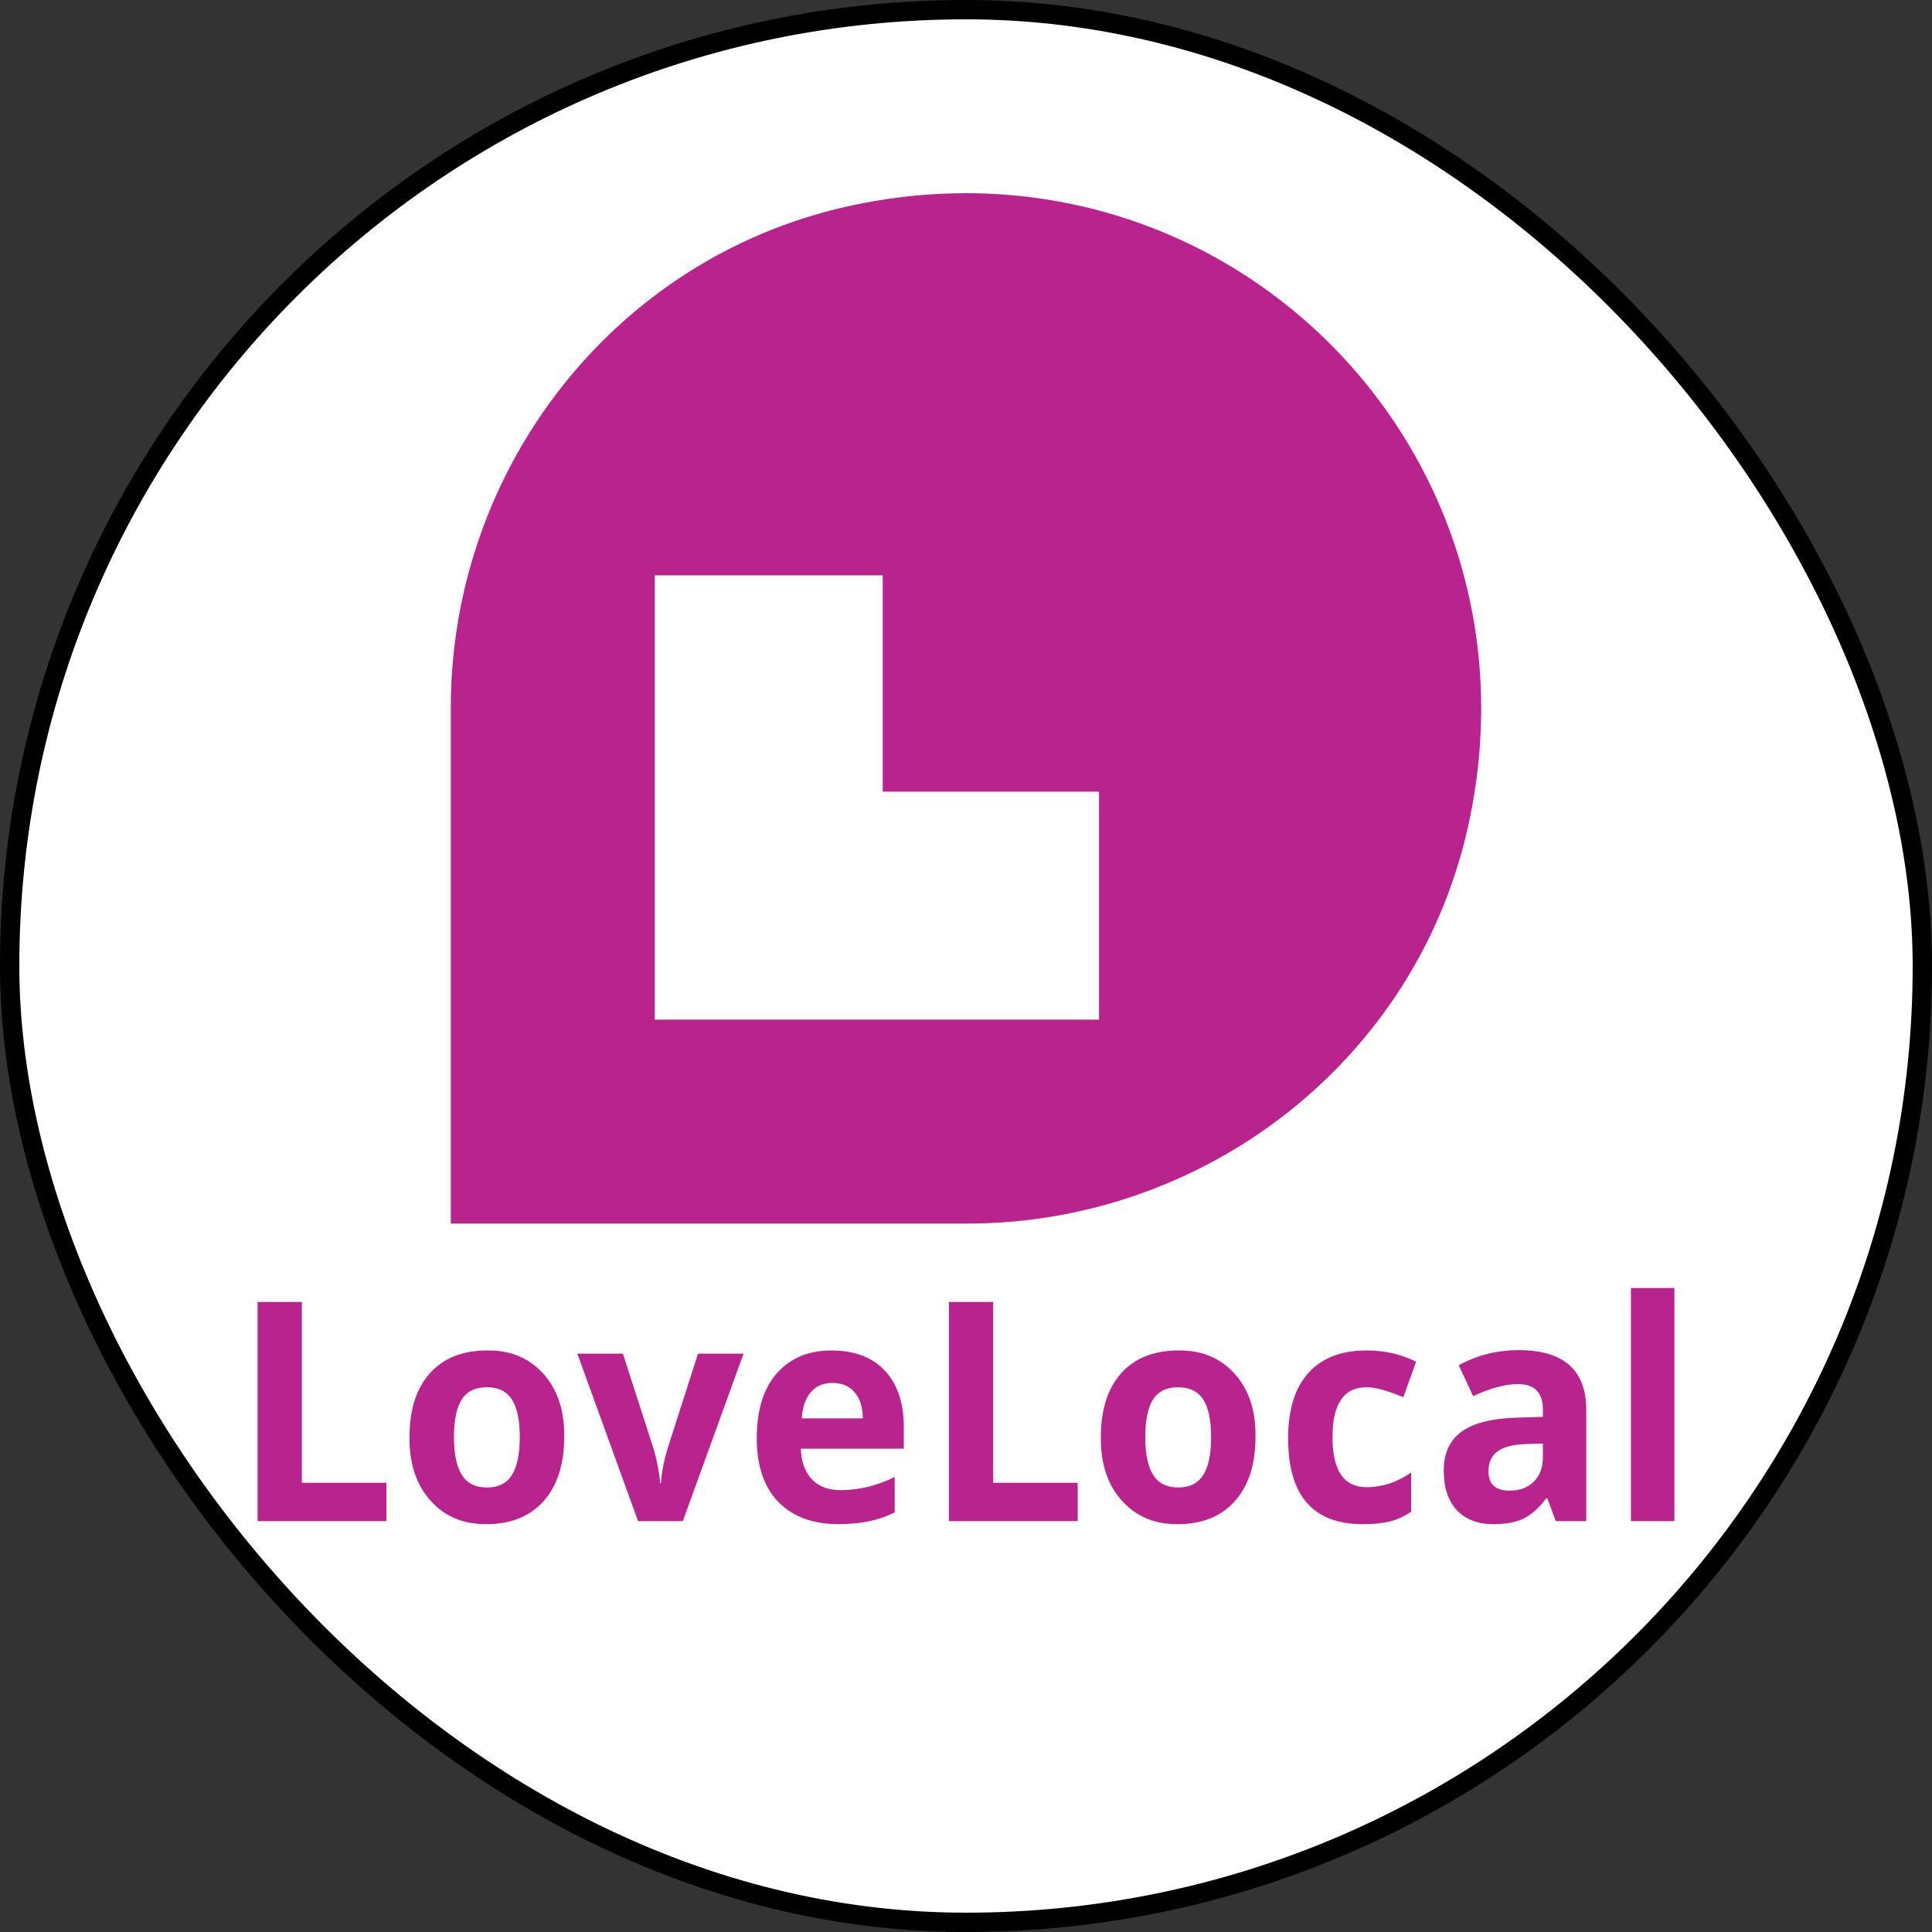
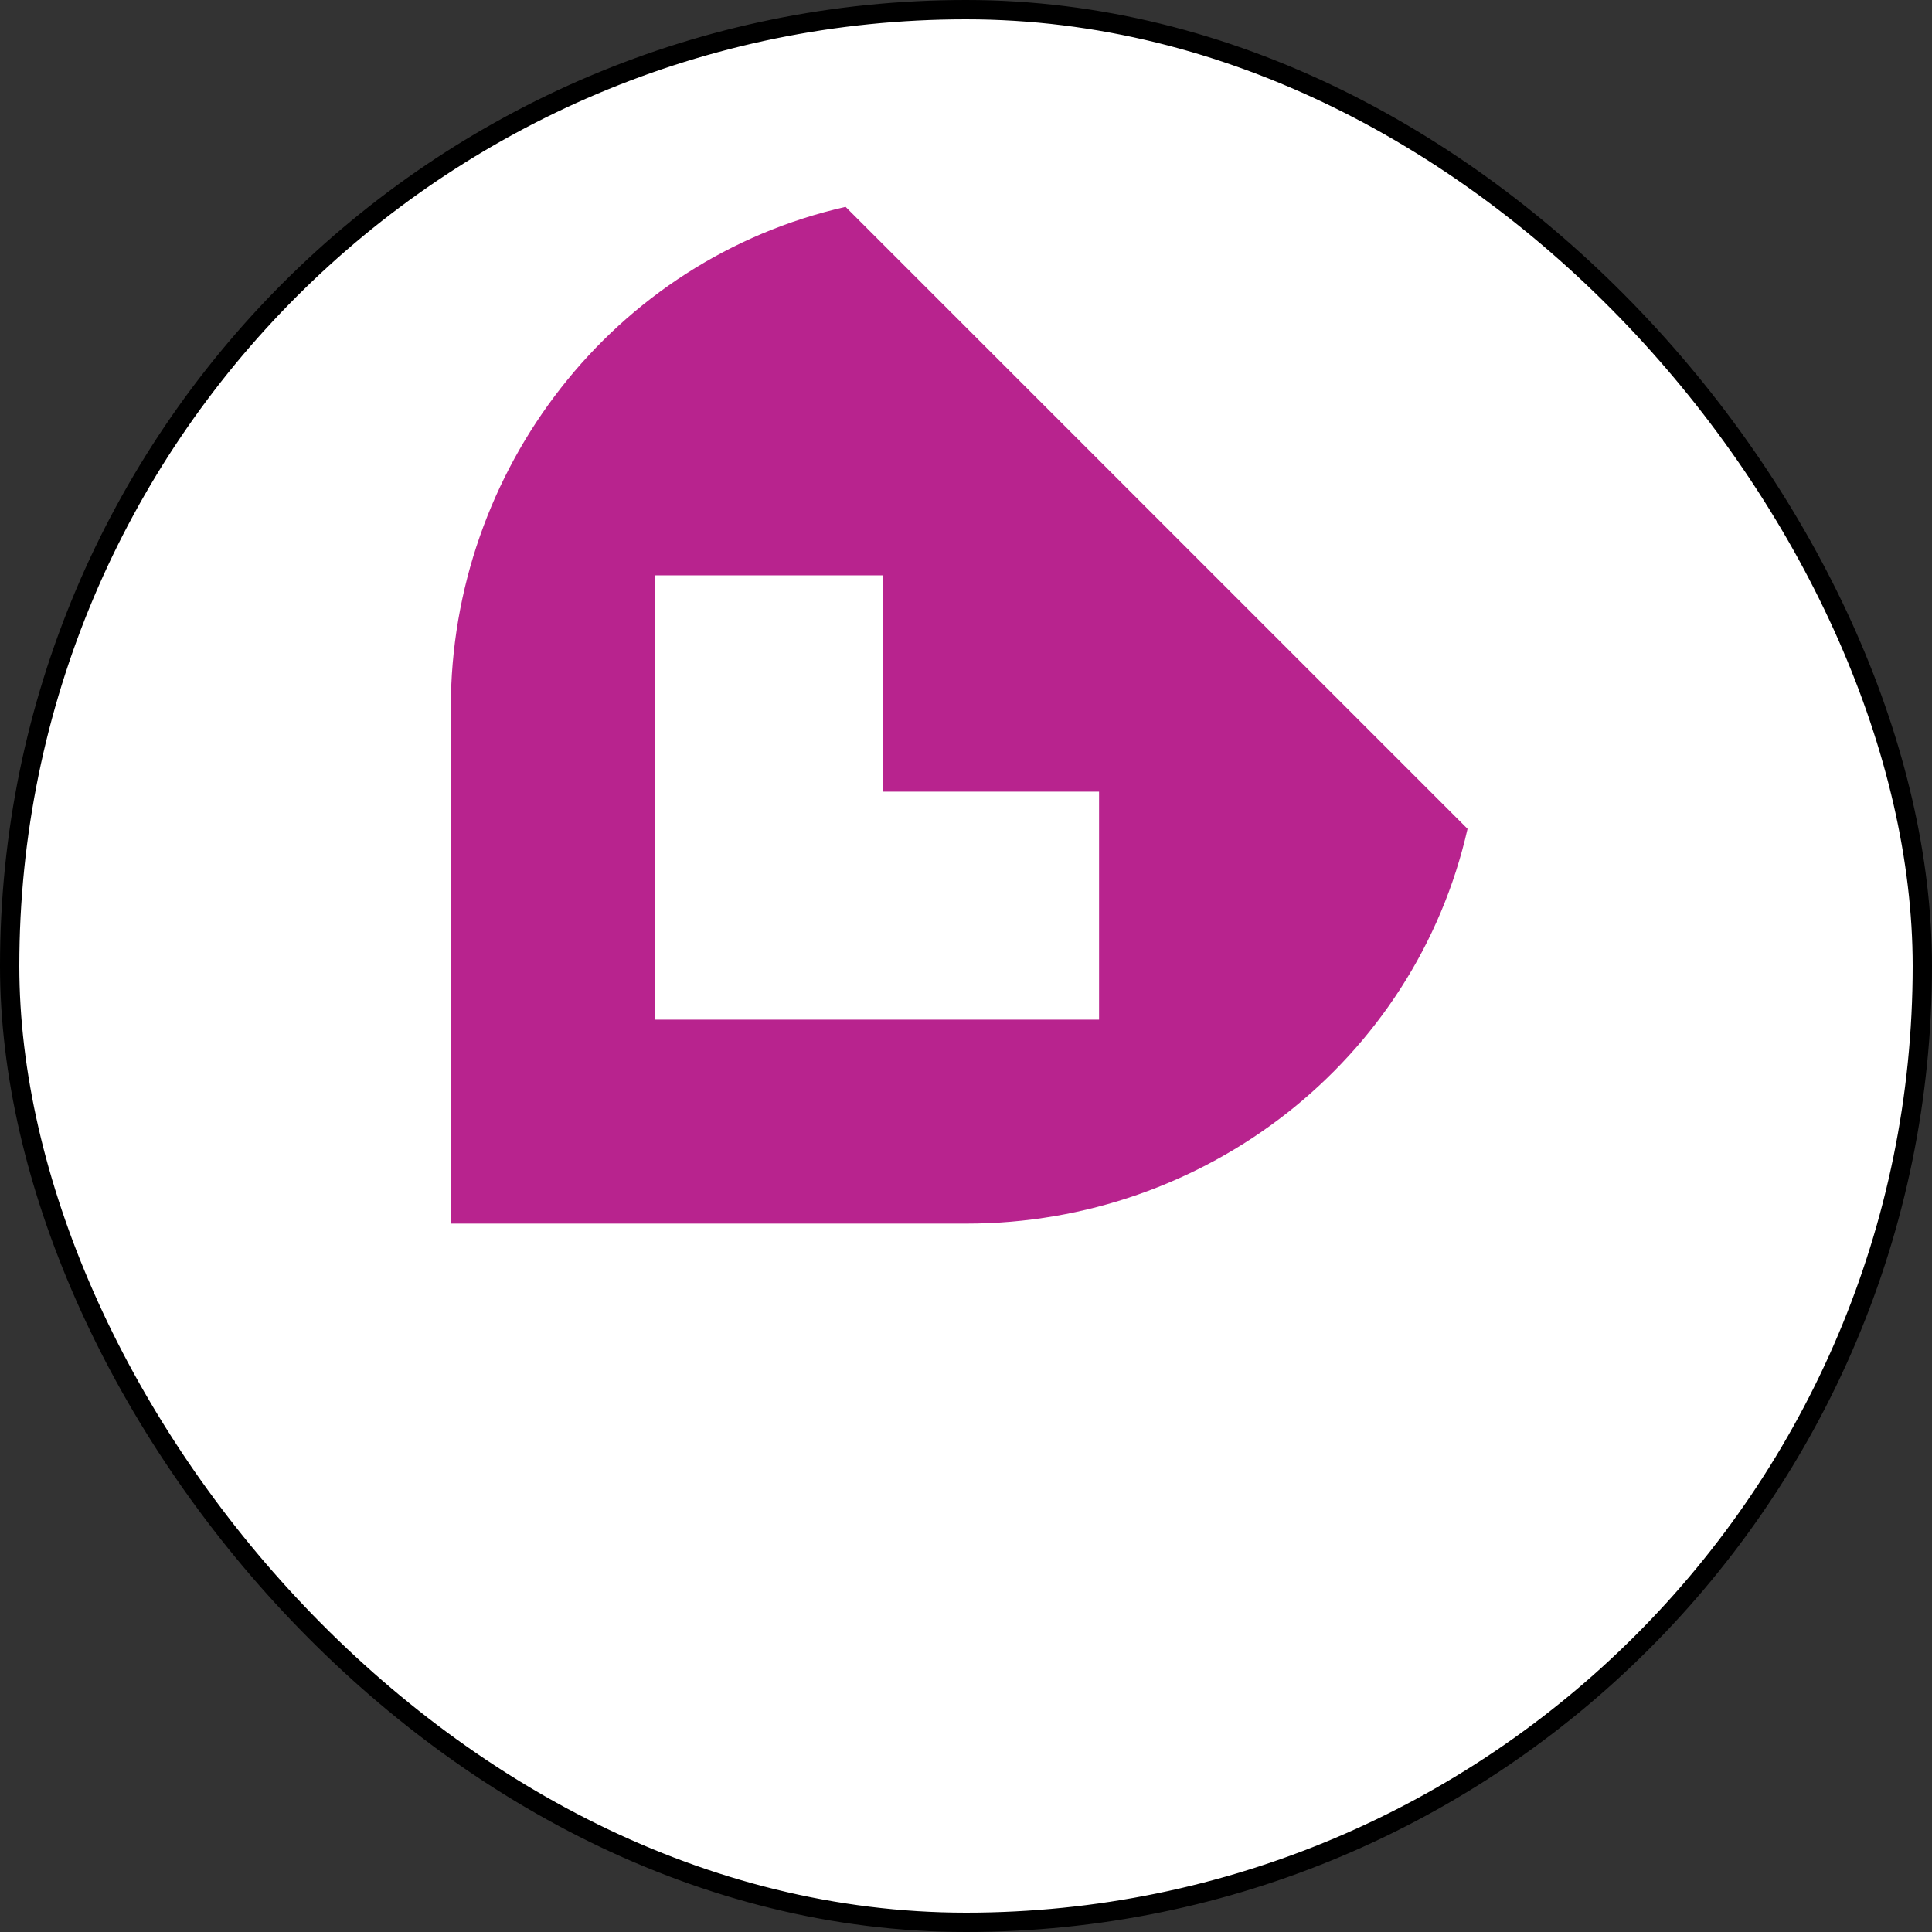
<svg xmlns="http://www.w3.org/2000/svg" width="30" height="30" viewBox="0 0 30 30" fill="none">
  <rect x="0" y="0" width="30" height="30" fill="#333333" stroke="none" />
  <rect x="0.15" y="0.15" width="29.7" height="29.7" rx="14.85" fill="white" stroke="black" stroke-width="0.3" />
-   <path fill-rule="evenodd" clip-rule="evenodd" d="M7.566 20.97C7.926 20.965 8.216 21.086 8.438 21.333C8.66 21.58 8.767 21.907 8.761 22.314C8.761 22.738 8.654 23.07 8.442 23.308C8.229 23.547 7.933 23.667 7.554 23.667C7.194 23.67 6.904 23.548 6.683 23.299C6.462 23.051 6.354 22.723 6.359 22.314C6.359 21.89 6.464 21.56 6.675 21.324C6.886 21.088 7.184 20.97 7.566 20.97ZM12.912 20.97C13.269 20.97 13.545 21.075 13.741 21.285C13.936 21.495 14.034 21.784 14.034 22.151V22.495H12.435C12.442 22.699 12.499 22.857 12.607 22.97C12.714 23.083 12.863 23.139 13.053 23.139C13.338 23.139 13.617 23.071 13.893 22.935V23.483C13.66 23.605 13.37 23.667 13.021 23.667C12.623 23.667 12.311 23.552 12.087 23.322C11.863 23.091 11.751 22.761 11.751 22.33C11.751 21.899 11.854 21.564 12.061 21.326C12.271 21.089 12.555 20.97 12.912 20.97ZM18.301 20.97C18.66 20.965 18.951 21.086 19.173 21.333C19.394 21.58 19.502 21.907 19.495 22.314C19.495 22.738 19.389 23.07 19.176 23.308C18.964 23.547 18.668 23.667 18.288 23.667C17.929 23.67 17.639 23.548 17.418 23.299C17.197 23.051 17.089 22.723 17.094 22.314C17.094 21.89 17.199 21.56 17.409 21.324C17.621 21.088 17.918 20.97 18.301 20.97ZM21.218 20.97C21.501 20.97 21.758 21.028 21.989 21.145L21.79 21.696C21.545 21.593 21.355 21.541 21.218 21.541C20.867 21.541 20.691 21.8 20.691 22.317C20.691 22.834 20.867 23.093 21.218 23.093C21.463 23.093 21.694 23.017 21.913 22.865V23.473C21.806 23.545 21.697 23.596 21.587 23.624C21.476 23.652 21.333 23.667 21.159 23.667C20.387 23.667 20.002 23.222 20.002 22.332C20.002 21.891 20.106 21.554 20.316 21.32C20.525 21.087 20.826 20.97 21.218 20.97ZM23.59 20.965C23.933 20.965 24.191 21.042 24.367 21.196C24.543 21.35 24.631 21.581 24.631 21.888V23.62H24.158L24.027 23.266H24.01C23.895 23.418 23.778 23.522 23.658 23.58C23.538 23.638 23.381 23.667 23.187 23.667C22.948 23.667 22.76 23.595 22.623 23.451C22.487 23.307 22.419 23.101 22.419 22.834C22.419 22.567 22.51 22.367 22.691 22.234C22.872 22.101 23.151 22.028 23.527 22.014L23.958 22.001V21.888C23.958 21.624 23.829 21.492 23.572 21.492C23.376 21.492 23.144 21.554 22.875 21.678L22.651 21.2C22.935 21.043 23.248 20.965 23.59 20.965ZM4.687 20.217V23.025H6V23.62H4V20.217H4.687ZM9.672 21.019L10.15 22.5C10.206 22.694 10.239 22.871 10.251 23.033H10.263C10.27 22.888 10.303 22.711 10.364 22.5L10.839 21.019H11.546L10.603 23.62H9.908L8.965 21.019H9.672ZM15.422 20.217V23.025H16.734V23.62H14.735V20.217H15.422ZM26 20V23.62H25.325V20H26ZM23.958 22.415L23.697 22.423C23.498 22.43 23.352 22.467 23.256 22.535C23.161 22.604 23.113 22.707 23.113 22.847C23.113 23.047 23.223 23.147 23.441 23.147C23.599 23.147 23.724 23.1 23.818 23.006C23.912 22.912 23.958 22.787 23.958 22.63V22.415ZM7.559 21.541C7.38 21.541 7.25 21.605 7.17 21.731C7.089 21.858 7.049 22.053 7.049 22.316C7.049 22.578 7.09 22.774 7.172 22.904C7.254 23.033 7.384 23.098 7.561 23.098C7.739 23.098 7.868 23.033 7.949 22.904C8.03 22.774 8.071 22.578 8.071 22.316C8.071 22.053 8.03 21.858 7.949 21.731C7.868 21.605 7.738 21.541 7.559 21.541ZM18.293 21.541C18.114 21.541 17.985 21.605 17.904 21.731C17.824 21.858 17.784 22.053 17.784 22.316C17.784 22.578 17.825 22.774 17.907 22.904C17.989 23.033 18.119 23.098 18.296 23.098C18.473 23.098 18.602 23.033 18.684 22.904C18.765 22.774 18.806 22.578 18.806 22.316C18.806 22.053 18.765 21.858 18.684 21.731C18.602 21.605 18.472 21.541 18.293 21.541ZM12.929 21.474C12.785 21.474 12.673 21.522 12.591 21.617C12.508 21.713 12.461 21.849 12.45 22.025H13.398C13.397 21.851 13.354 21.715 13.27 21.619C13.187 21.522 13.073 21.474 12.929 21.474Z" fill="#B8238E" />
-   <path fill-rule="evenodd" clip-rule="evenodd" d="M22.788 12.87C21.971 16.476 18.708 19 15.01 19H7V10.99C7 7.292 9.524 4.029 13.13 3.212C18.996 1.884 24.116 7.004 22.788 12.87Z" fill="#B8238E" />
+   <path fill-rule="evenodd" clip-rule="evenodd" d="M22.788 12.87C21.971 16.476 18.708 19 15.01 19H7V10.99C7 7.292 9.524 4.029 13.13 3.212Z" fill="#B8238E" />
  <path d="M13.707 12.293V8.934H10.167V12.293V15.833H13.707H17.066V12.293H13.707Z" fill="white" />
</svg>